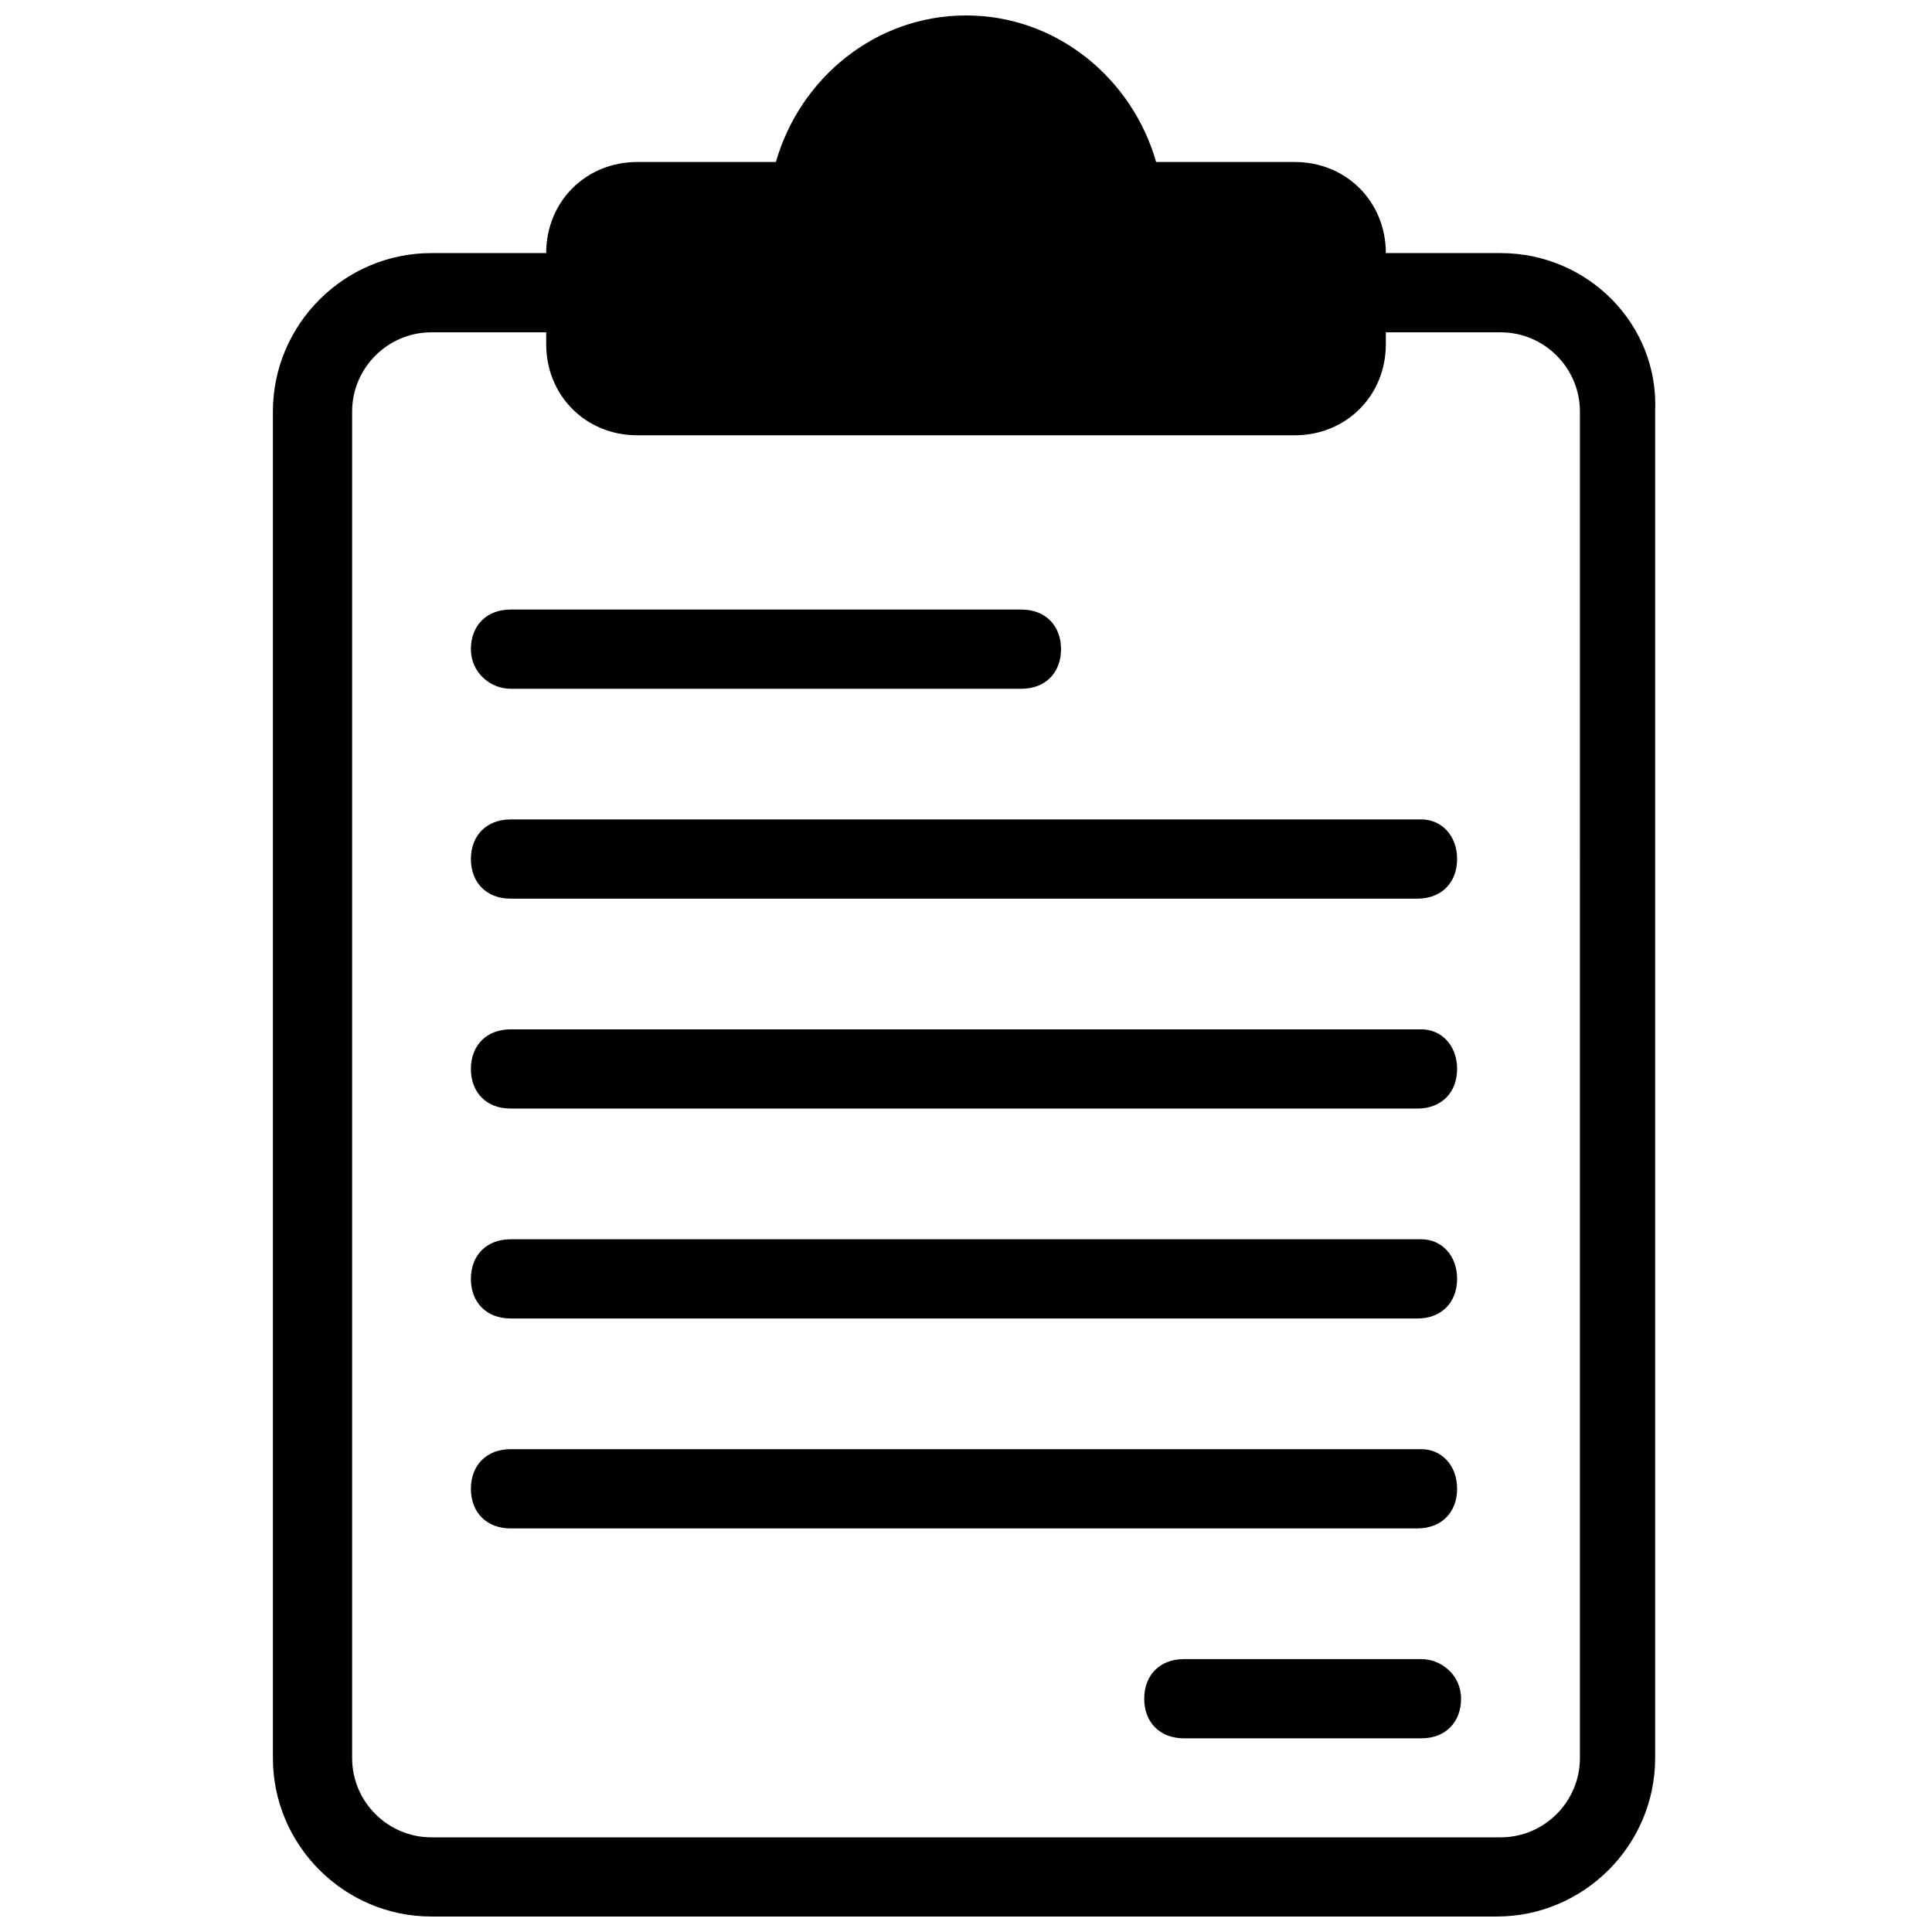
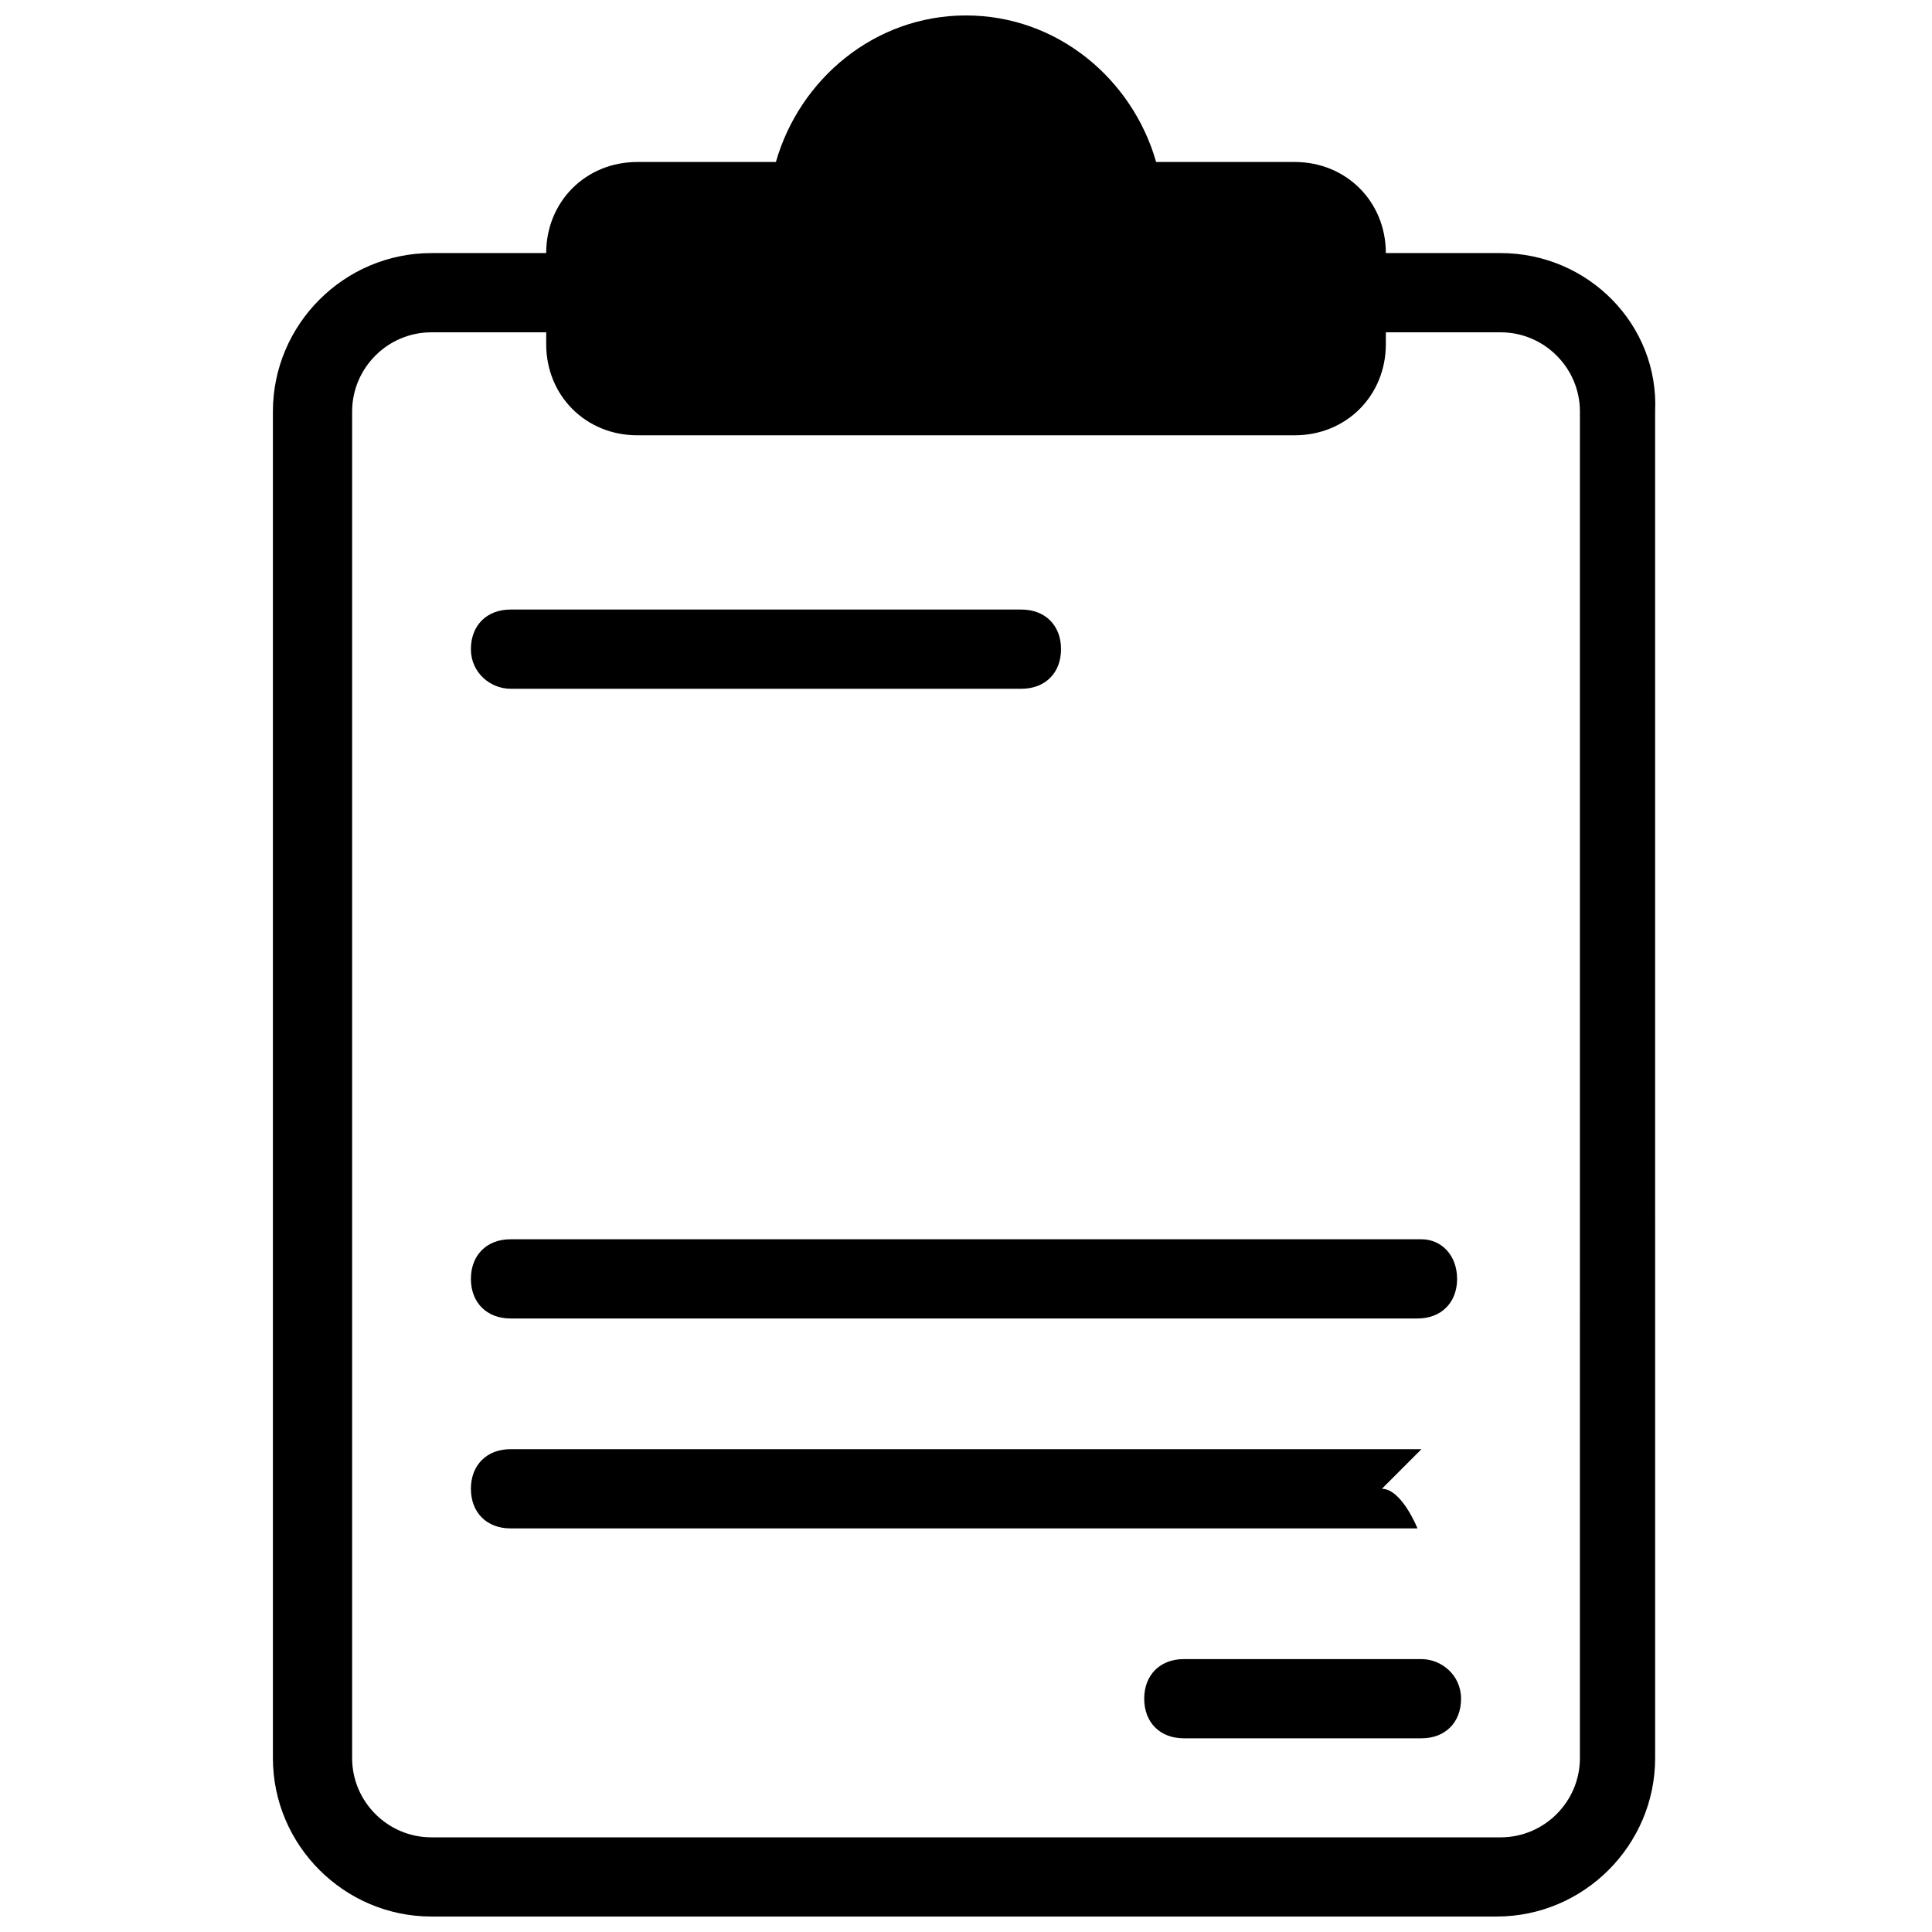
<svg xmlns="http://www.w3.org/2000/svg" width="800px" height="800px" version="1.1" viewBox="144 144 512 512">
  <defs>
    <clipPath id="a">
      <path d="m216 148.09h367v503.81h-367z" />
    </clipPath>
  </defs>
  <path d="m520.7 583.68h-62.977c-6.297 0-10.496 4.199-10.496 10.496s4.199 10.496 10.496 10.496h62.977c6.297 0 10.496-4.199 10.496-10.496s-5.25-10.496-10.496-10.496z" />
-   <path d="m520.7 528.05h-241.41c-6.297 0-10.496 4.199-10.496 10.496s4.199 10.496 10.496 10.496h240.36c6.297 0 10.496-4.199 10.496-10.496s-4.199-10.496-9.445-10.496z" />
+   <path d="m520.7 528.05h-241.41c-6.297 0-10.496 4.199-10.496 10.496s4.199 10.496 10.496 10.496h240.36s-4.199-10.496-9.445-10.496z" />
  <path d="m520.7 472.42h-241.41c-6.297 0-10.496 4.199-10.496 10.496s4.199 10.496 10.496 10.496h240.36c6.297 0 10.496-4.199 10.496-10.496s-4.199-10.496-9.445-10.496z" />
-   <path d="m520.7 416.79h-241.41c-6.297 0-10.496 4.199-10.496 10.496 0 6.297 4.199 10.496 10.496 10.496h240.36c6.297 0 10.496-4.199 10.496-10.496 0-6.297-4.199-10.496-9.445-10.496z" />
-   <path d="m520.7 361.16h-241.41c-6.297 0-10.496 4.199-10.496 10.496s4.199 10.496 10.496 10.496h240.36c6.297 0 10.496-4.199 10.496-10.496s-4.199-10.496-9.445-10.496z" />
  <path d="m279.29 326.53h135.4c6.297 0 10.496-4.199 10.496-10.496s-4.199-10.496-10.496-10.496h-135.4c-6.297 0-10.496 4.199-10.496 10.496s5.25 10.496 10.496 10.496z" />
  <g clip-path="url(#a)">
    <path d="m541.7 211.07h-30.438c0-13.645-10.496-24.141-24.141-24.141h-36.734c-6.301-22.043-26.242-38.836-50.383-38.836s-44.082 16.793-50.383 38.836h-36.734c-13.645 0-24.141 10.496-24.141 24.141h-30.438c-23.09 0-41.984 18.895-41.984 41.984v356.86c0 23.09 18.895 41.984 41.984 41.984h282.34c23.09 0 41.984-18.895 41.984-41.984l-0.004-356.86c1.051-23.094-17.844-41.984-40.934-41.984zm20.992 398.85c0 11.547-9.445 20.992-20.992 20.992h-283.39c-11.547 0-20.992-9.445-20.992-20.992v-356.86c0-11.547 9.445-20.992 20.992-20.992h30.438v3.148c0 13.645 10.496 24.141 24.141 24.141h174.23c13.645 0 24.141-10.496 24.141-24.141l0.004-3.148h30.438c11.547 0 20.992 9.445 20.992 20.992z" />
  </g>
</svg>